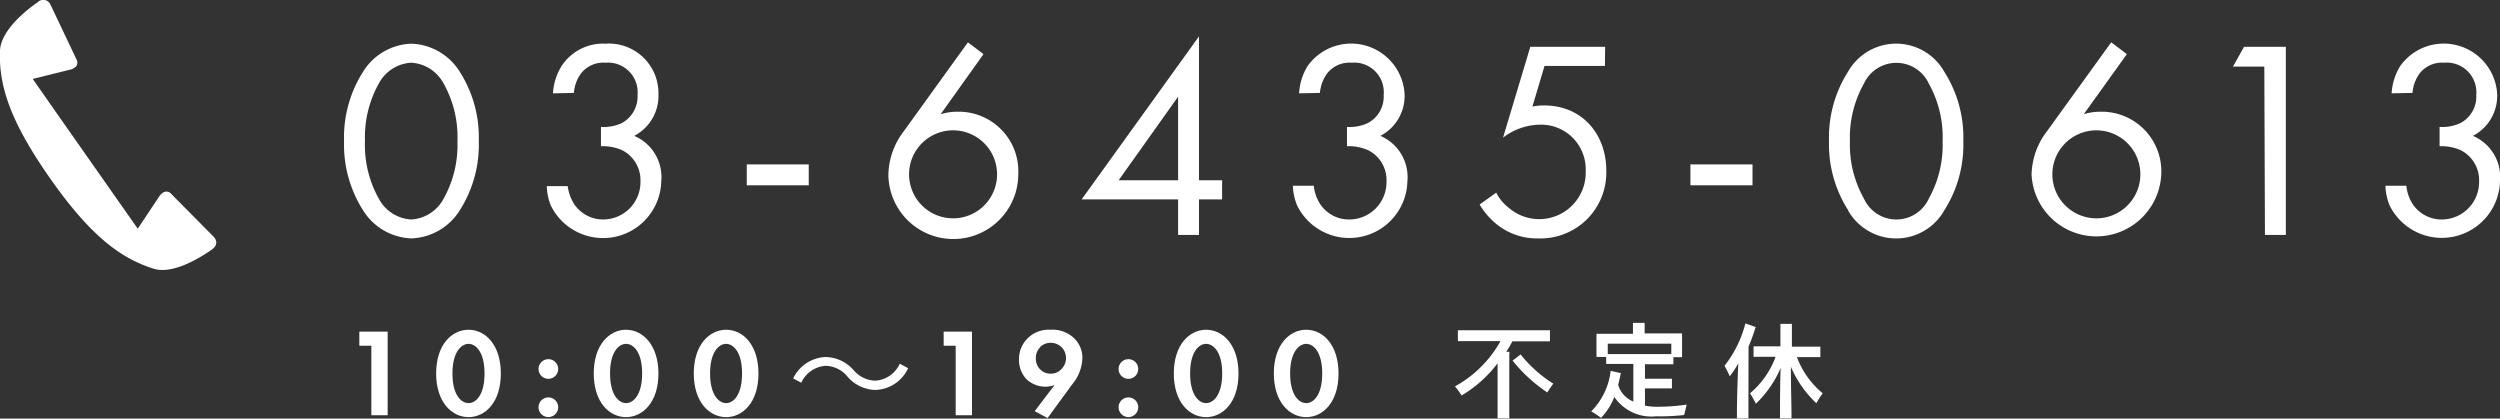
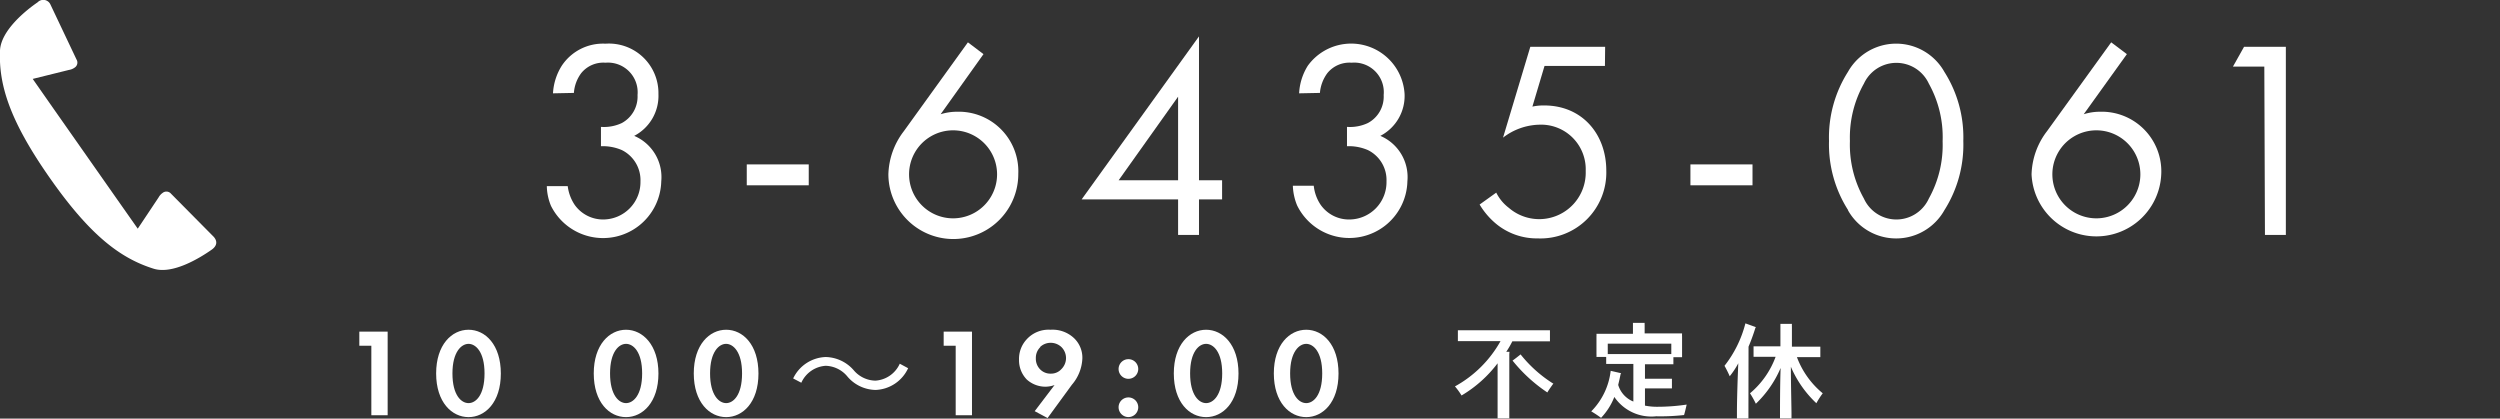
<svg xmlns="http://www.w3.org/2000/svg" width="239.2" height="40.05" viewBox="0 0 239.2 40.05">
  <rect x="0" y="0" width="239.2" height="40.05" fill="#333333" stroke="none" />
  <defs>
    <style>.cls-1{fill:#fff;}</style>
  </defs>
  <g id="レイヤー_2" data-name="レイヤー 2">
    <g id="レイヤー_4" data-name="レイヤー 4">
-       <path class="cls-1" d="M34.73,20.11a11.69,11.69,0,0,1-1.81-6.62,11.68,11.68,0,0,1,1.81-6.61,5.66,5.66,0,0,1,4.61-2.7A5.69,5.69,0,0,1,44,6.88a11.68,11.68,0,0,1,1.81,6.61A11.69,11.69,0,0,1,44,20.11a5.71,5.71,0,0,1-4.62,2.7A5.69,5.69,0,0,1,34.73,20.11ZM36.24,8a10.52,10.52,0,0,0-1.32,5.48A10.52,10.52,0,0,0,36.24,19a3.74,3.74,0,0,0,3.1,2,3.75,3.75,0,0,0,3.11-2,10.52,10.52,0,0,0,1.32-5.48A10.52,10.52,0,0,0,42.45,8a3.76,3.76,0,0,0-3.11-2A3.75,3.75,0,0,0,36.24,8Z" />
      <path class="cls-1" d="M52.91,8.93a5.5,5.5,0,0,1,.84-2.64,4.73,4.73,0,0,1,4.18-2.11A4.74,4.74,0,0,1,63,9a4.32,4.32,0,0,1-2.32,4,4.28,4.28,0,0,1,2.59,4.34A5.57,5.57,0,0,1,52.72,19.7a5.13,5.13,0,0,1-.4-1.89h2A4.13,4.13,0,0,0,55,19.62,3.33,3.33,0,0,0,57.74,21a3.58,3.58,0,0,0,3.54-3.64,3.21,3.21,0,0,0-1.78-3,4.6,4.6,0,0,0-2-.37V12.14a4,4,0,0,0,2-.37A2.88,2.88,0,0,0,61,9.09,2.84,2.84,0,0,0,57.93,6a2.72,2.72,0,0,0-2.32,1,3.6,3.6,0,0,0-.7,1.89Z" />
      <path class="cls-1" d="M71.45,15.73h5.93v2H71.45Z" />
      <path class="cls-1" d="M94.1,5.18,90,10.93a5.3,5.3,0,0,1,1.6-.24,5.7,5.7,0,0,1,5.83,5.94A6.21,6.21,0,0,1,85,16.68a7.07,7.07,0,0,1,1.48-4.13l6.13-8.5Zm1.3,11.5a4.21,4.21,0,0,0-8.42,0,4.21,4.21,0,1,0,8.42,0Z" />
      <path class="cls-1" d="M114.72,17.25h2.21v1.83h-2.21v3.4h-2v-3.4h-9.23l11.23-15.6Zm-2,0v-8l-5.69,8Z" />
      <path class="cls-1" d="M124.3,8.93a5.49,5.49,0,0,1,.83-2.64A5.12,5.12,0,0,1,134.39,9a4.3,4.3,0,0,1-2.32,4,4.28,4.28,0,0,1,2.59,4.34,5.56,5.56,0,0,1-10.55,2.32,5.36,5.36,0,0,1-.41-1.89h2a4,4,0,0,0,.65,1.81A3.3,3.3,0,0,0,129.13,21a3.57,3.57,0,0,0,3.53-3.64,3.19,3.19,0,0,0-1.78-3,4.57,4.57,0,0,0-2-.37V12.14a4,4,0,0,0,2-.37,2.86,2.86,0,0,0,1.51-2.68A2.83,2.83,0,0,0,129.32,6,2.72,2.72,0,0,0,127,7a3.69,3.69,0,0,0-.71,1.89Z" />
      <path class="cls-1" d="M153.56,6.31h-5.78l-1.16,3.89a4.92,4.92,0,0,1,1.13-.11c3.62,0,5.94,2.73,5.94,6.24a6.3,6.3,0,0,1-6.56,6.48,6.12,6.12,0,0,1-4-1.41,7.22,7.22,0,0,1-1.56-1.83l1.59-1.14a4.14,4.14,0,0,0,1.21,1.46,4.45,4.45,0,0,0,7.35-3.53,4.27,4.27,0,0,0-4.43-4.43,5.89,5.89,0,0,0-3.48,1.24l2.61-8.69h7.16Z" />
      <path class="cls-1" d="M161.74,15.73h5.94v2h-5.94Z" />
      <path class="cls-1" d="M176.83,20.11A11.69,11.69,0,0,1,175,13.49a11.68,11.68,0,0,1,1.81-6.61,5.29,5.29,0,0,1,9.23,0,11.68,11.68,0,0,1,1.81,6.61,11.69,11.69,0,0,1-1.81,6.62,5.29,5.29,0,0,1-9.23,0ZM178.34,8A10.52,10.52,0,0,0,177,13.49,10.52,10.52,0,0,0,178.34,19a3.41,3.41,0,0,0,6.21,0,10.52,10.52,0,0,0,1.32-5.48A10.52,10.52,0,0,0,184.55,8a3.42,3.42,0,0,0-6.21,0Z" />
      <path class="cls-1" d="M203.5,5.18l-4.13,5.75a5.19,5.19,0,0,1,1.59-.24,5.7,5.7,0,0,1,5.83,5.94,6.21,6.21,0,0,1-12.41.05,7.07,7.07,0,0,1,1.48-4.13L202,4.05Zm1.29,11.5a4.21,4.21,0,0,0-8.42,0,4.21,4.21,0,1,0,8.42,0Z" />
      <path class="cls-1" d="M216.65,6.37h-3l1.06-1.89h4v18h-2Z" />
-       <path class="cls-1" d="M228.83,8.93a5.6,5.6,0,0,1,.84-2.64A5.12,5.12,0,0,1,238.93,9a4.32,4.32,0,0,1-2.32,4,4.28,4.28,0,0,1,2.59,4.34,5.57,5.57,0,0,1-10.56,2.32,5.34,5.34,0,0,1-.4-1.89h2a4,4,0,0,0,.64,1.81A3.33,3.33,0,0,0,233.66,21a3.58,3.58,0,0,0,3.54-3.64,3.21,3.21,0,0,0-1.78-3,4.6,4.6,0,0,0-2-.37V12.14a4,4,0,0,0,2-.37,2.86,2.86,0,0,0,1.51-2.68A2.84,2.84,0,0,0,233.85,6a2.72,2.72,0,0,0-2.32,1,3.6,3.6,0,0,0-.7,1.89Z" />
      <path class="cls-1" d="M35.53,33.08H34.38V31.73h2.71v8H35.53Z" />
-       <path class="cls-1" d="M41.73,35.73c0-2.75,1.5-4.18,3.1-4.18s3.09,1.43,3.09,4.19-1.5,4.17-3.09,4.17S41.73,38.49,41.73,35.73Zm1.56,0c0,2.09.85,2.84,1.54,2.84s1.53-.75,1.53-2.84-.86-2.83-1.53-2.83S43.29,33.65,43.29,35.73Z" />
-       <path class="cls-1" d="M52.37,34.37a.94.94,0,1,1,0,1.87.94.94,0,0,1,0-1.87Zm0,3.66a.94.94,0,1,1,0,1.87.94.94,0,0,1,0-1.87Z" />
+       <path class="cls-1" d="M41.73,35.73c0-2.75,1.5-4.18,3.1-4.18s3.09,1.43,3.09,4.19-1.5,4.17-3.09,4.17S41.73,38.49,41.73,35.73Zm1.56,0c0,2.09.85,2.84,1.54,2.84s1.53-.75,1.53-2.84-.86-2.83-1.53-2.83S43.29,33.65,43.29,35.73" />
      <path class="cls-1" d="M56.81,35.73c0-2.75,1.5-4.18,3.09-4.18S63,33,63,35.74s-1.5,4.17-3.1,4.17S56.81,38.49,56.81,35.73Zm1.56,0c0,2.09.85,2.84,1.53,2.84s1.54-.75,1.54-2.84-.86-2.83-1.54-2.83S58.37,33.65,58.37,35.73Z" />
      <path class="cls-1" d="M66.38,35.73c0-2.75,1.5-4.18,3.1-4.18s3.09,1.43,3.09,4.19-1.5,4.17-3.09,4.17S66.38,38.49,66.38,35.73Zm1.56,0c0,2.09.86,2.84,1.54,2.84S71,37.82,71,35.73s-.86-2.83-1.53-2.83S67.94,33.65,67.94,35.73Z" />
      <path class="cls-1" d="M86.89,35.23a3.58,3.58,0,0,1-3.12,2.08,3.62,3.62,0,0,1-2.67-1.26A2.79,2.79,0,0,0,79,35a2.75,2.75,0,0,0-2.33,1.62l-.78-.41A3.58,3.58,0,0,1,79,34.16a3.65,3.65,0,0,1,2.68,1.26,2.79,2.79,0,0,0,2.08,1,2.75,2.75,0,0,0,2.33-1.62Z" />
      <path class="cls-1" d="M91.44,33.08H90.29V31.73H93v8H91.44Z" />
      <path class="cls-1" d="M99,39.34l1.9-2.5A2.62,2.62,0,0,1,100,37a2.68,2.68,0,0,1-1.75-.68,2.65,2.65,0,0,1-.75-1.92,2.74,2.74,0,0,1,.73-1.93,2.83,2.83,0,0,1,2.28-.92,3,3,0,0,1,2.27.82,2.58,2.58,0,0,1,.78,1.94,4.11,4.11,0,0,1-1,2.5L100.23,40Zm.54-6.13a1.42,1.42,0,0,0-.43,1.06,1.44,1.44,0,0,0,.44,1.1,1.37,1.37,0,0,0,1,.38,1.32,1.32,0,0,0,1-.43,1.48,1.48,0,0,0,0-2.12,1.49,1.49,0,0,0-1-.4A1.44,1.44,0,0,0,99.51,33.21Z" />
      <path class="cls-1" d="M107.87,34.37a.94.94,0,1,1,0,1.87.94.94,0,0,1,0-1.87Zm0,3.66a.94.94,0,1,1,0,1.87.94.94,0,0,1,0-1.87Z" />
      <path class="cls-1" d="M112.31,35.73c0-2.75,1.5-4.18,3.09-4.18s3.1,1.43,3.1,4.19-1.5,4.17-3.1,4.17S112.31,38.49,112.31,35.73Zm1.56,0c0,2.09.85,2.84,1.53,2.84s1.54-.75,1.54-2.84-.86-2.83-1.54-2.83S113.87,33.65,113.87,35.73Z" />
      <path class="cls-1" d="M121.88,35.73c0-2.75,1.5-4.18,3.1-4.18s3.09,1.43,3.09,4.19-1.5,4.17-3.09,4.17S121.88,38.49,121.88,35.73Zm1.56,0c0,2.09.85,2.84,1.54,2.84s1.53-.75,1.53-2.84-.86-2.83-1.53-2.83S123.44,33.65,123.44,35.73Z" />
      <path class="cls-1" d="M144.41,34V39.5c0,.18,0,.37,0,.53h-1.12c0-.16,0-.35,0-.53V34.76a11.93,11.93,0,0,1-3.45,3.08,6.41,6.41,0,0,0-.63-.87,11.14,11.14,0,0,0,4.36-4.33h-3.15c-.38,0-.68,0-.93,0V31.6c.25,0,.55,0,.93,0h6.95c.39,0,.68,0,.93,0v1.06c-.25,0-.54,0-.93,0H144.7a9.36,9.36,0,0,1-.58,1l.31,0A2.42,2.42,0,0,0,144.41,34Zm4.23,2.68c-.16.22-.44.61-.59.87a14.74,14.74,0,0,1-3.33-3.05c.22-.15.57-.43.77-.59A12.41,12.41,0,0,0,148.64,36.72Z" />
      <path class="cls-1" d="M161.38,38.71c-.07.32-.19.82-.25,1a20.07,20.07,0,0,1-2.67.12,4.28,4.28,0,0,1-4-1.85,6.14,6.14,0,0,1-1.27,2,10.25,10.25,0,0,0-.94-.62,6.58,6.58,0,0,0,1.86-3.88l1,.23a.67.67,0,0,0-.06.12c-.06.33-.14.65-.22,1a2.47,2.47,0,0,0,1.45,1.59V34.82h-1.89c-.28,0-.51,0-.71,0v-.67h-.93a2.3,2.3,0,0,0,0-.28V32.22a2.16,2.16,0,0,0,0-.28h3.49v-.8s0-.17,0-.25c.24,0,.89,0,1.12,0a1.8,1.8,0,0,0,0,.22v.79h3.58a2.44,2.44,0,0,0,0,.28v2h-.83v.67c-.21,0-.43,0-.72,0h-2v1.39h2.58v.92h-2.58v1.65a5.86,5.86,0,0,0,1.19.11A19,19,0,0,0,161.38,38.71Zm-6.95-4.83h5.48v-1h-6.08v1Z" />
      <path class="cls-1" d="M167.29,39.46c0,.19,0,.41,0,.58h-1.1c0-.17,0-.38,0-.58,0-1.1.06-3.15.13-4.7A7.84,7.84,0,0,1,165.5,36,11,11,0,0,0,165,35a10.93,10.93,0,0,0,2-4.06l1,.36-.05.09a18.68,18.68,0,0,1-.65,1.78Zm7.11-1.83a7.84,7.84,0,0,0-.61.95,10.39,10.39,0,0,1-2.44-3.49c0,1.52.06,4,.06,4.42,0,.18,0,.37,0,.52h-1.1c0-.15,0-.34,0-.52,0-.41,0-2.78.06-4.3A10.37,10.37,0,0,1,168,38.63a8.58,8.58,0,0,0-.56-1,8.27,8.27,0,0,0,2.45-3.49H168.5c-.29,0-.52,0-.72,0v-1c.2,0,.43,0,.72,0h1.85V31.29c0-.07,0-.21,0-.3.24,0,.88,0,1.1,0a2.46,2.46,0,0,0,0,.26v1.92h2c.29,0,.51,0,.72,0v1c-.21,0-.43,0-.72,0h-1.52A8.17,8.17,0,0,0,174.4,37.63Z" />
      <path class="cls-1" d="M11.24,19.12l1.94,2.76,2-3a1.25,1.25,0,0,1,.39-.43.58.58,0,0,1,.8.09l4.09,4.13c.37.43.3.87-.22,1.23-1.13.79-3.72,2.38-5.54,1.81-3.19-1-6.08-3.19-9.91-8.65S-.14,8.15,0,4.82C.1,2.91,2.46,1,3.6.22A.75.75,0,0,1,4.83.44L7.32,5.69a.57.57,0,0,1-.18.78,1.24,1.24,0,0,1-.54.22l-3.47.86,1.93,2.76m1.56,2.22,3.07,4.38" />
    </g>
  </g>
</svg>